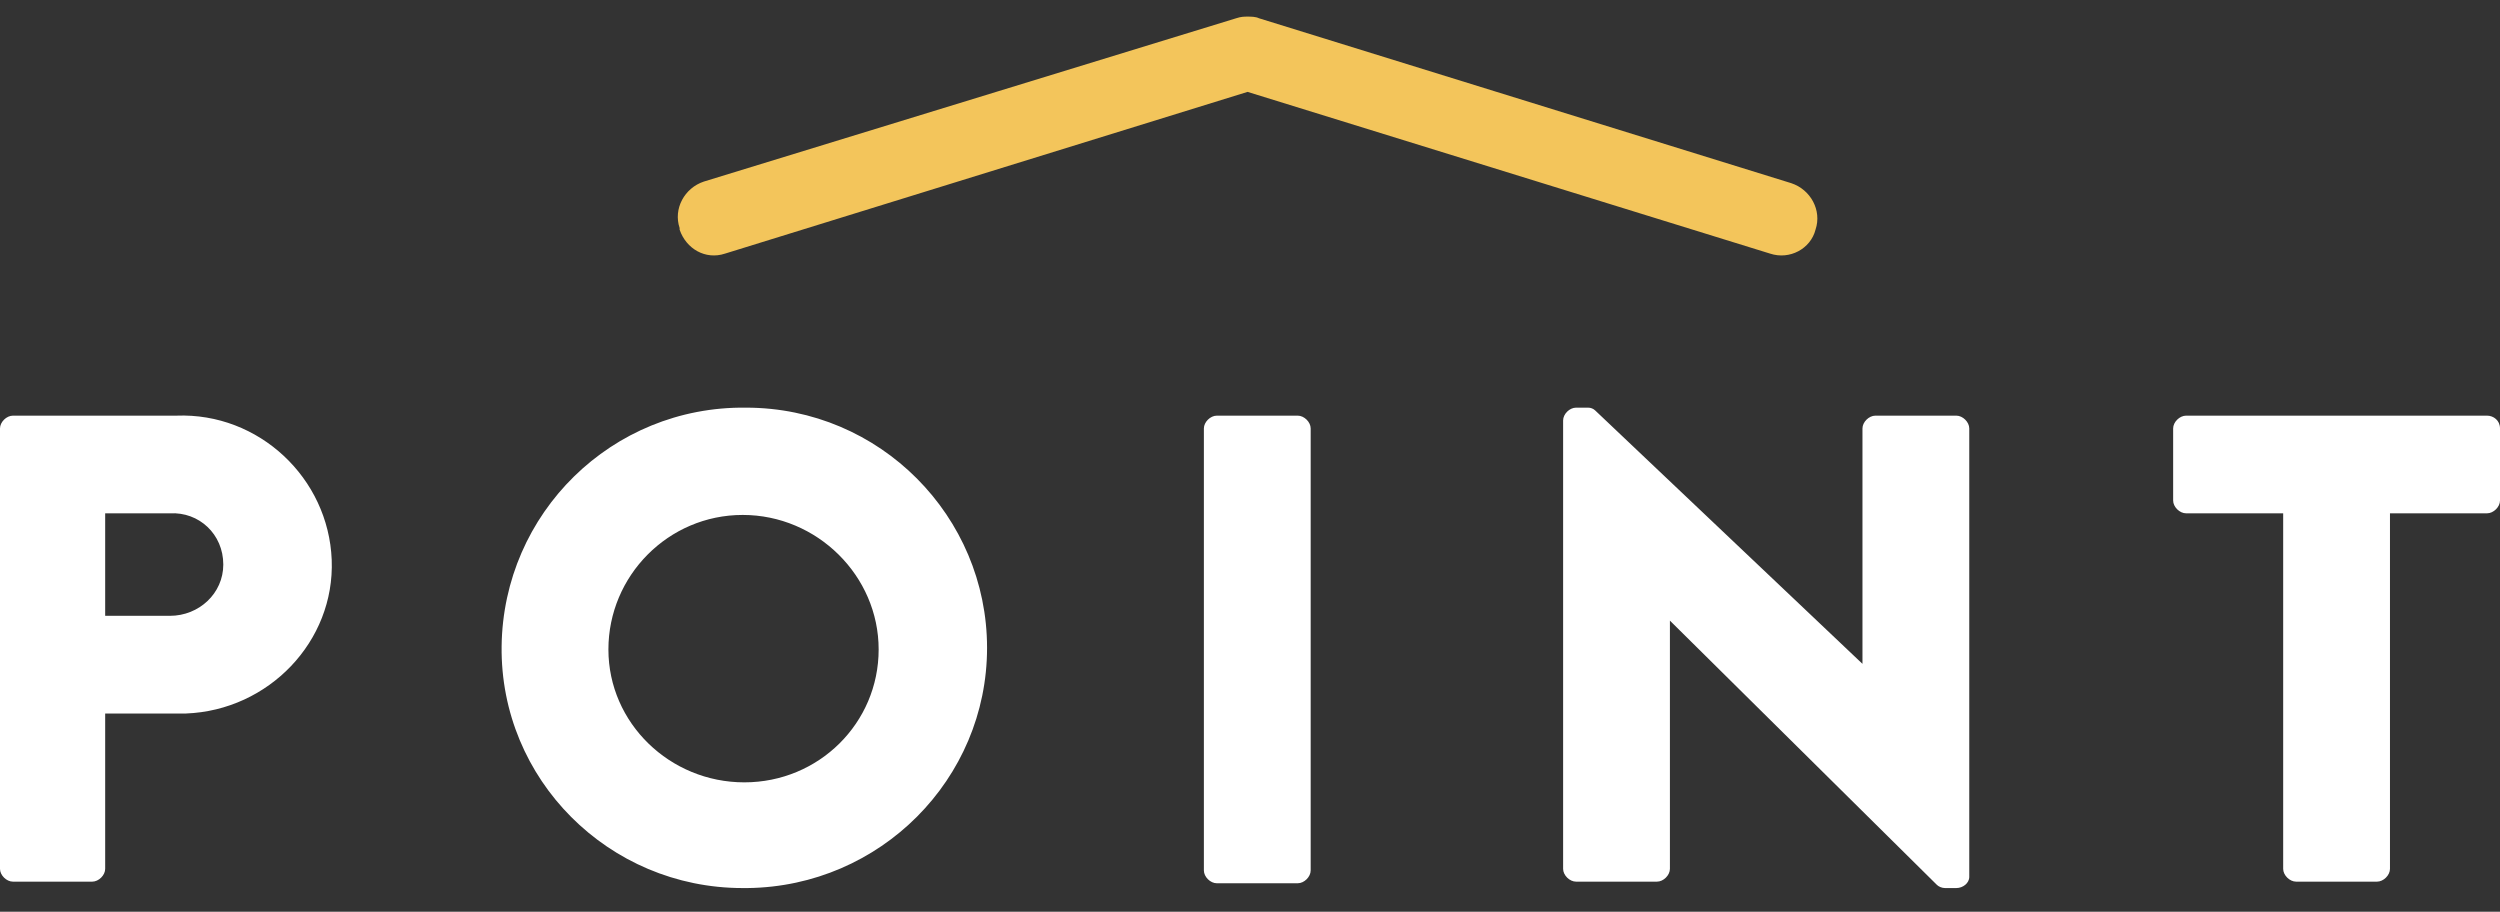
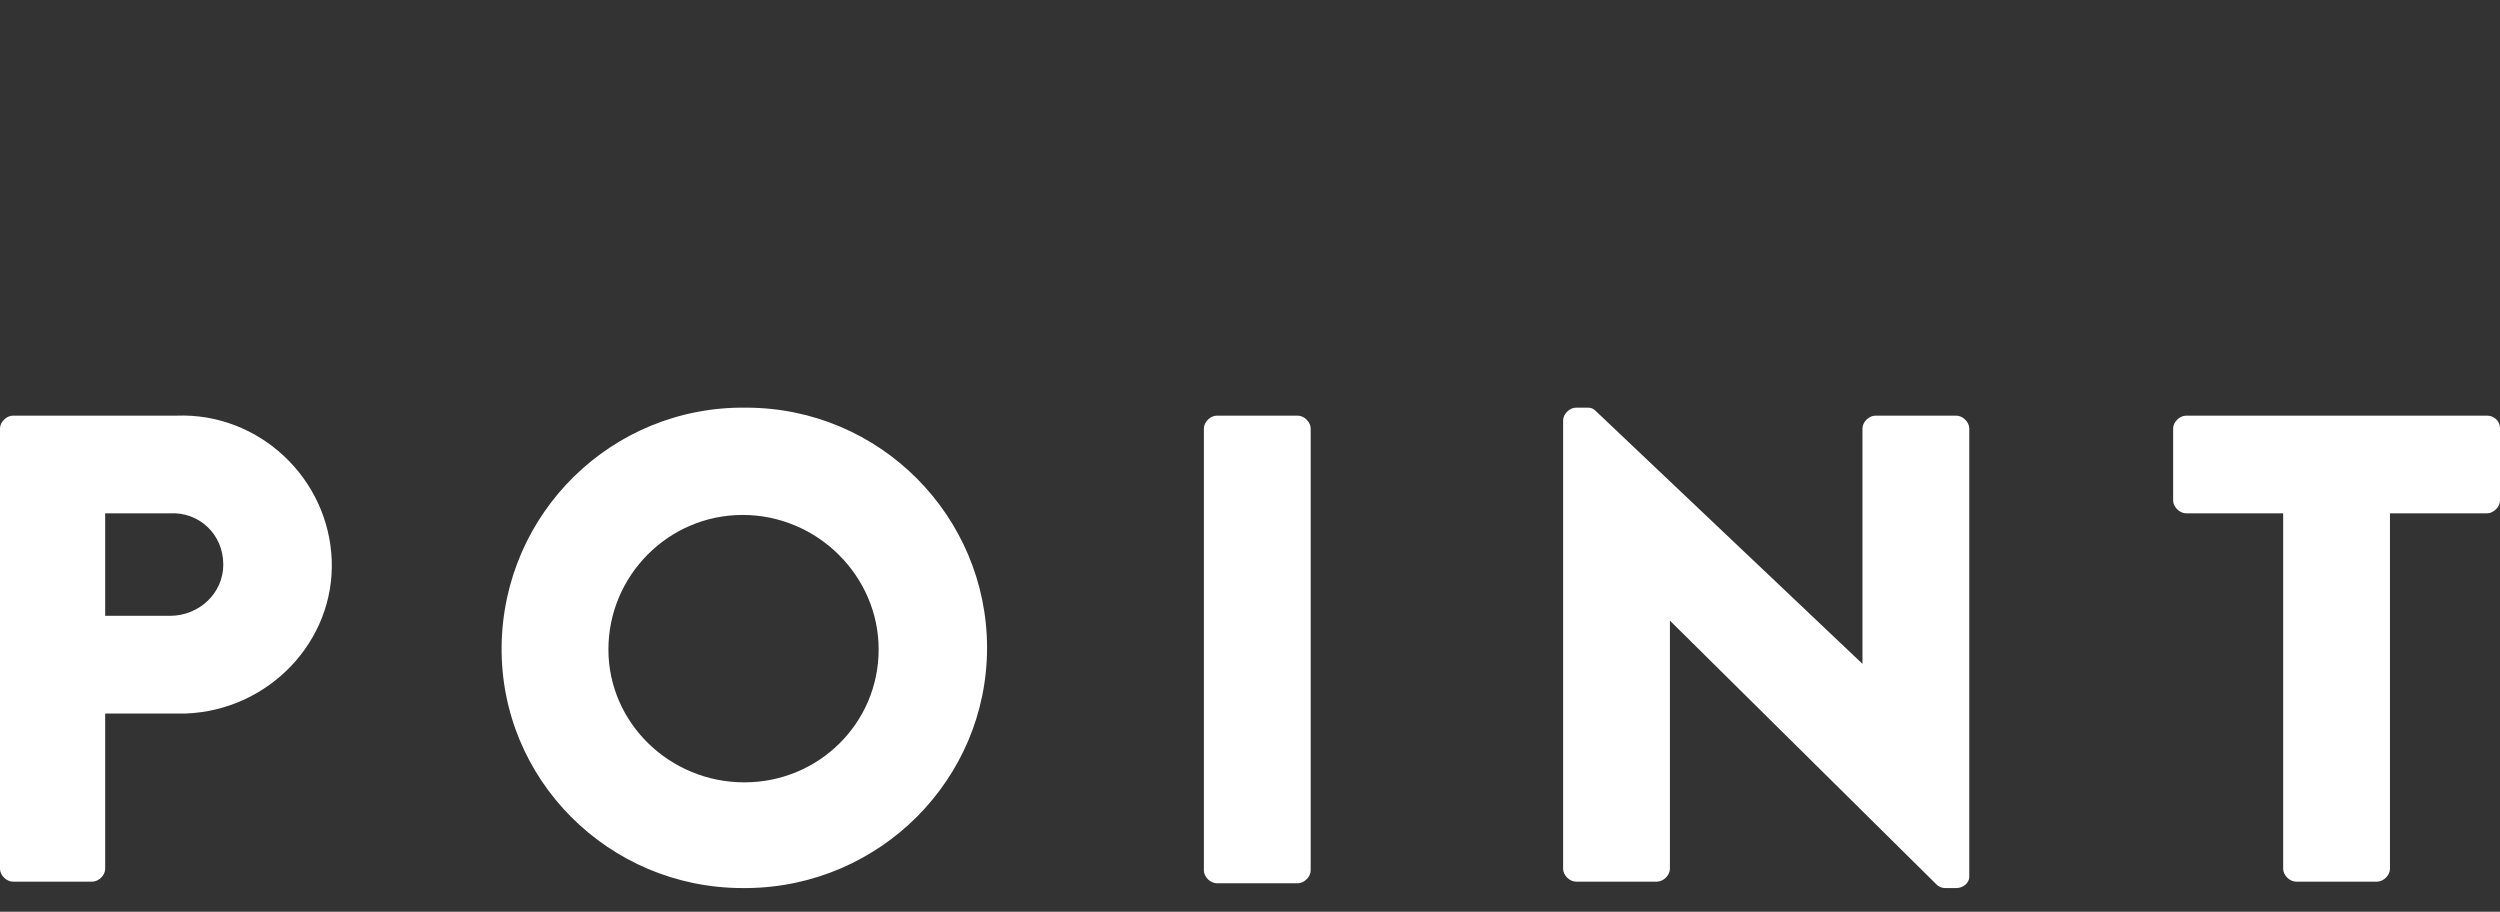
<svg xmlns="http://www.w3.org/2000/svg" width="85" height="31" viewBox="0 0 85 31" fill="none">
  <rect x="0" y="0" width="85" height="31" fill="#333333" stroke="none" />
-   <path d="M61.728 7.807C61.563 8.46 60.848 8.841 60.188 8.624L42.417 3.124L24.647 8.624C23.987 8.841 23.327 8.46 23.107 7.807C23.107 7.807 23.107 7.807 23.107 7.752C22.887 7.099 23.272 6.391 23.932 6.173L42.032 0.62C42.197 0.565 42.307 0.565 42.417 0.565C42.528 0.565 42.693 0.565 42.803 0.62L60.903 6.228C61.563 6.446 61.948 7.153 61.728 7.807Z" fill="#F3C55B" />
  <path d="M84.56 17.453H81.259V29.541C81.259 29.758 81.039 29.976 80.819 29.976H78.068C77.848 29.976 77.628 29.758 77.628 29.541V17.453H74.327C74.107 17.453 73.887 17.235 73.887 17.018V14.567C73.887 14.35 74.107 14.132 74.327 14.132H84.56C84.78 14.132 85 14.295 85 14.567V17.018C85 17.235 84.78 17.453 84.56 17.453ZM66.515 30.194H66.129C66.019 30.194 65.909 30.14 65.854 30.085L56.777 21.101V29.541C56.777 29.758 56.557 29.976 56.337 29.976H53.586C53.366 29.976 53.146 29.758 53.146 29.541V14.295C53.146 14.077 53.366 13.86 53.586 13.86H53.996C54.086 13.86 54.172 13.894 54.237 13.956L63.324 22.571V14.567C63.324 14.35 63.544 14.132 63.764 14.132H66.515C66.735 14.132 66.955 14.35 66.955 14.567V29.813C66.955 30.031 66.735 30.194 66.515 30.194ZM41.372 30.031C41.152 30.031 40.932 29.813 40.932 29.595V14.567C40.932 14.35 41.152 14.132 41.372 14.132H44.123C44.343 14.132 44.563 14.35 44.563 14.567V29.595C44.563 29.813 44.343 30.031 44.123 30.031H41.372ZM25.252 30.194C20.686 30.194 17 26.491 17.055 21.972C17.11 17.453 20.796 13.805 25.363 13.86C29.929 13.86 33.56 17.562 33.56 22.027C33.56 26.491 29.929 30.14 25.418 30.194C25.363 30.194 25.307 30.194 25.252 30.194ZM25.252 17.508C22.722 17.508 20.686 19.577 20.686 22.081C20.686 24.586 22.777 26.6 25.307 26.6C27.838 26.6 29.874 24.586 29.874 22.081C29.874 19.577 27.783 17.508 25.252 17.508ZM3.576 24.259L3.576 29.541C3.576 29.758 3.356 29.976 3.136 29.976H0.44C0.22 29.976 0 29.758 0 29.541V14.567C0 14.35 0.22 14.132 0.44 14.132H5.997C8.803 14.023 11.168 16.255 11.278 19.032C11.388 21.809 9.133 24.15 6.327 24.259C5.5 24.259 4.33 24.259 3.576 24.259ZM5.777 17.453H3.576V20.938H5.777C6.767 20.938 7.592 20.175 7.592 19.195C7.592 18.161 6.767 17.399 5.777 17.453Z" fill="white" />
</svg>